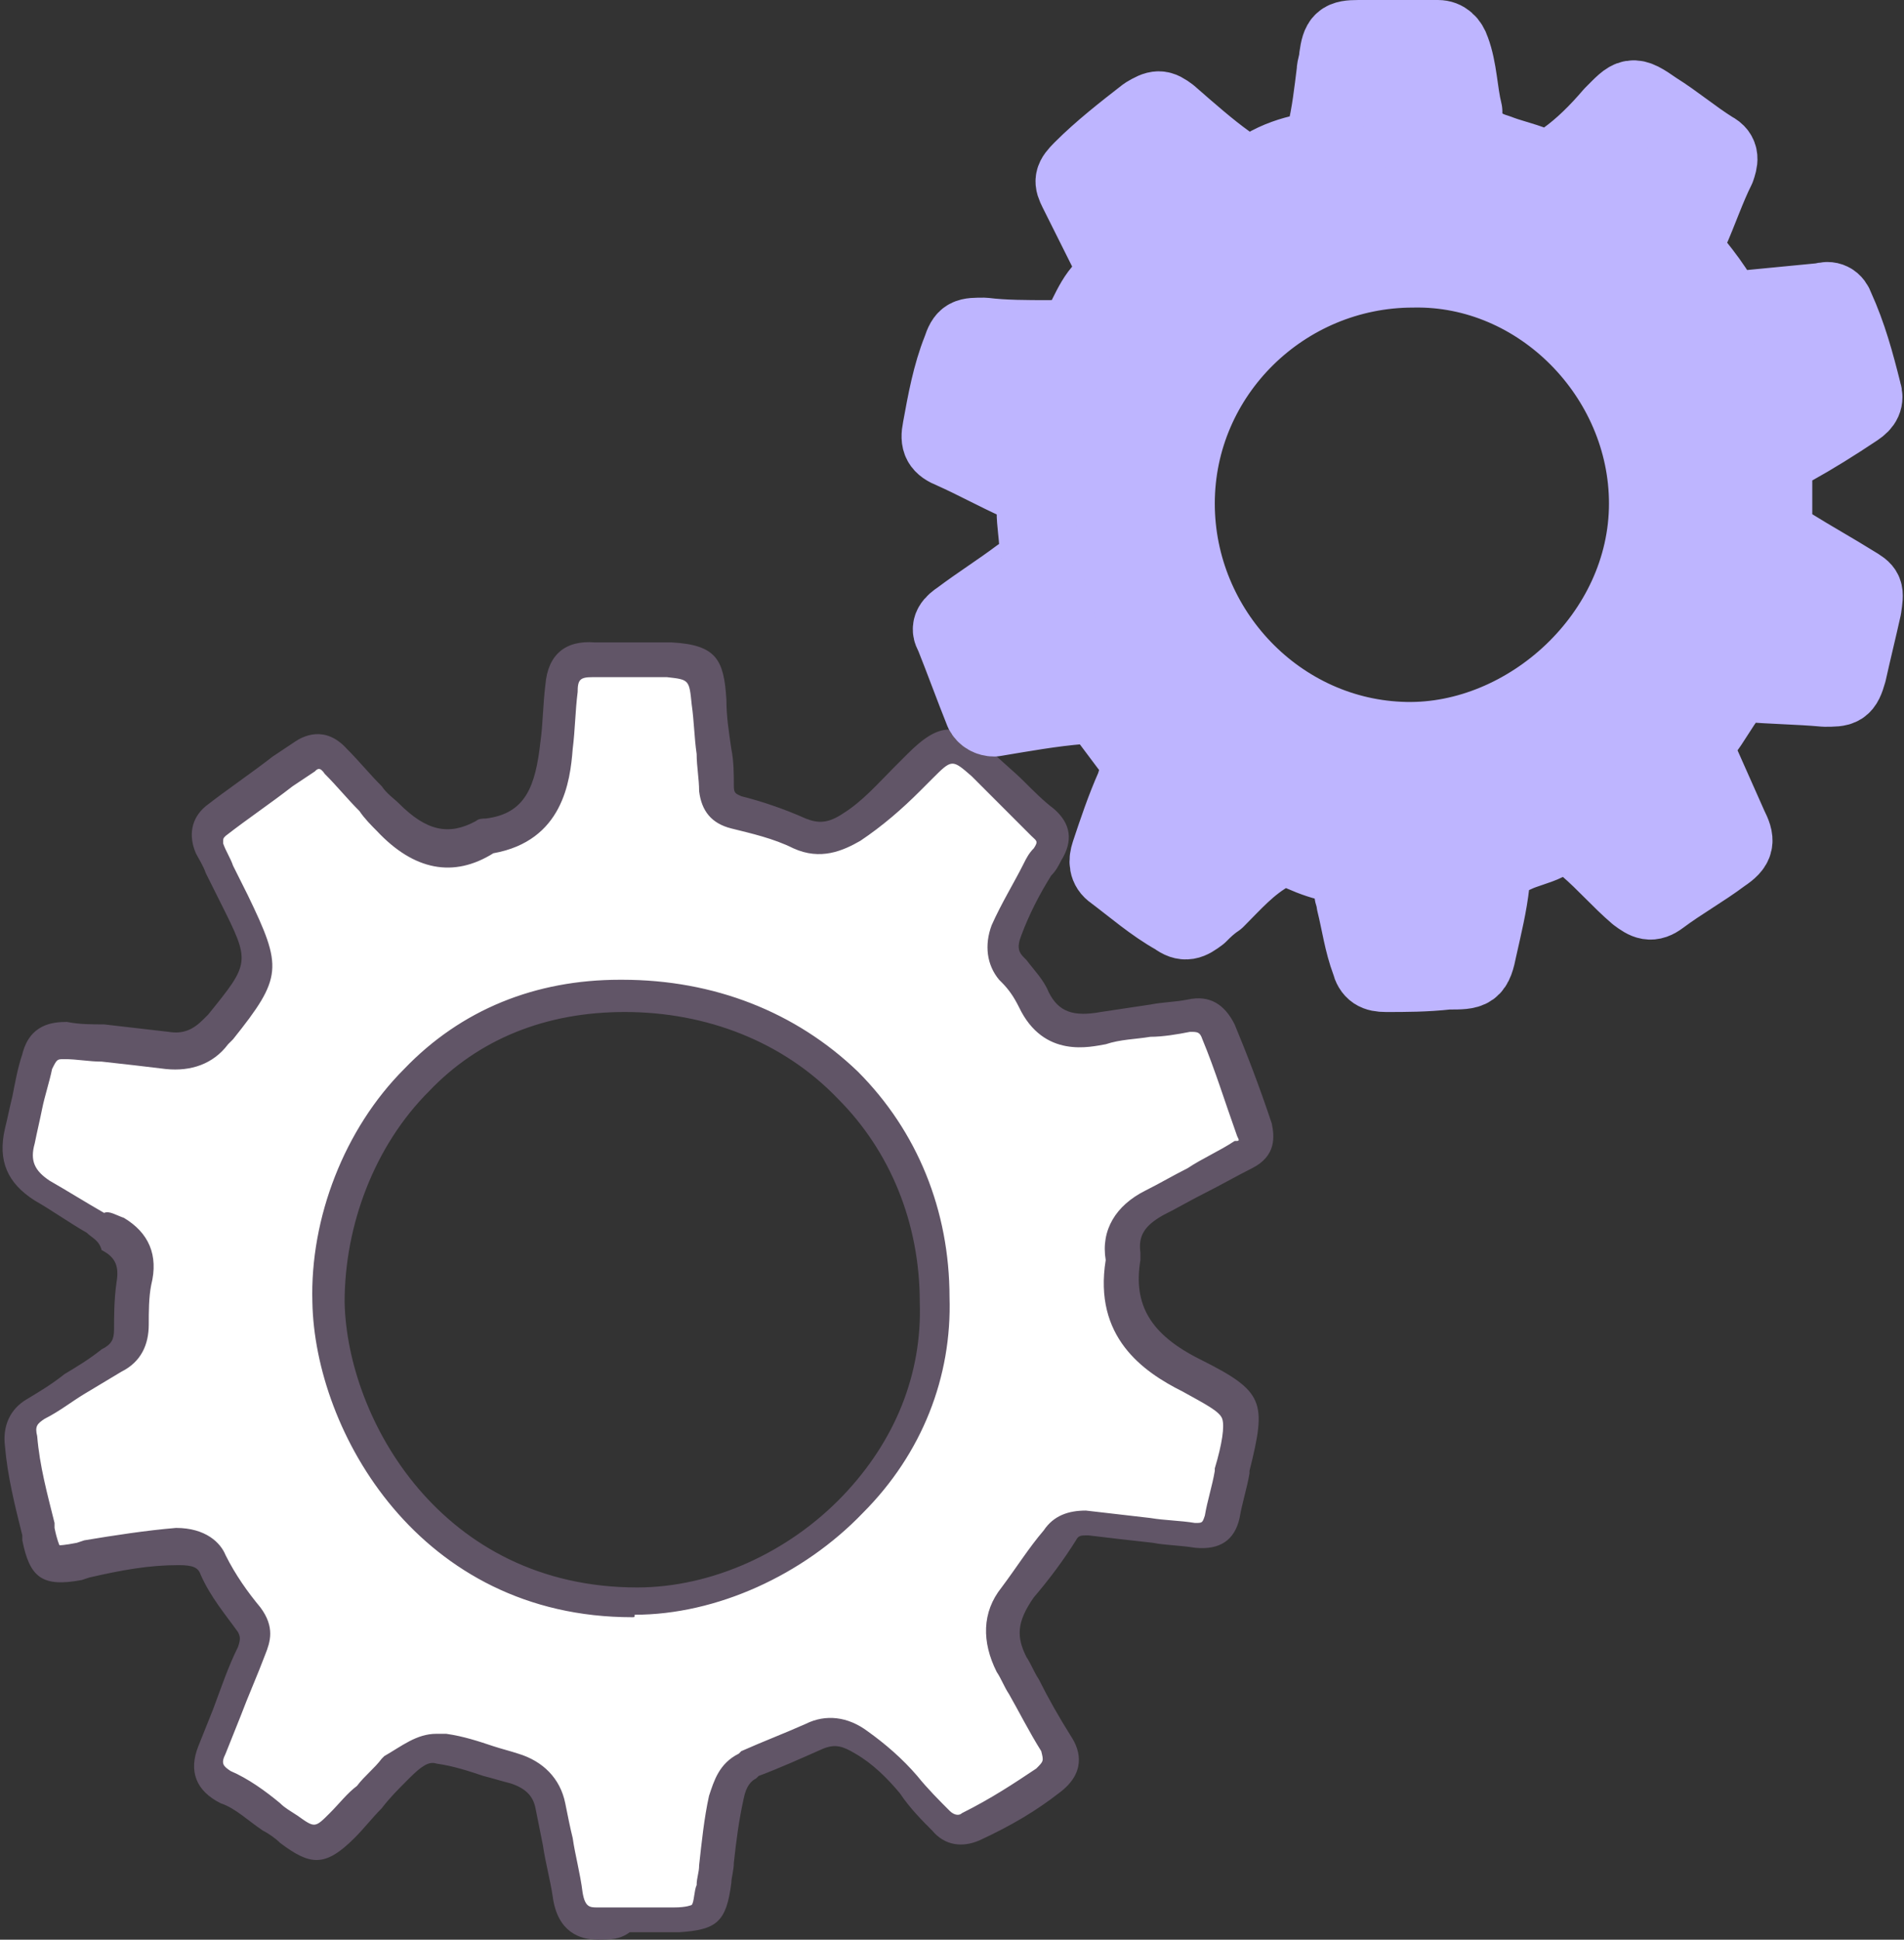
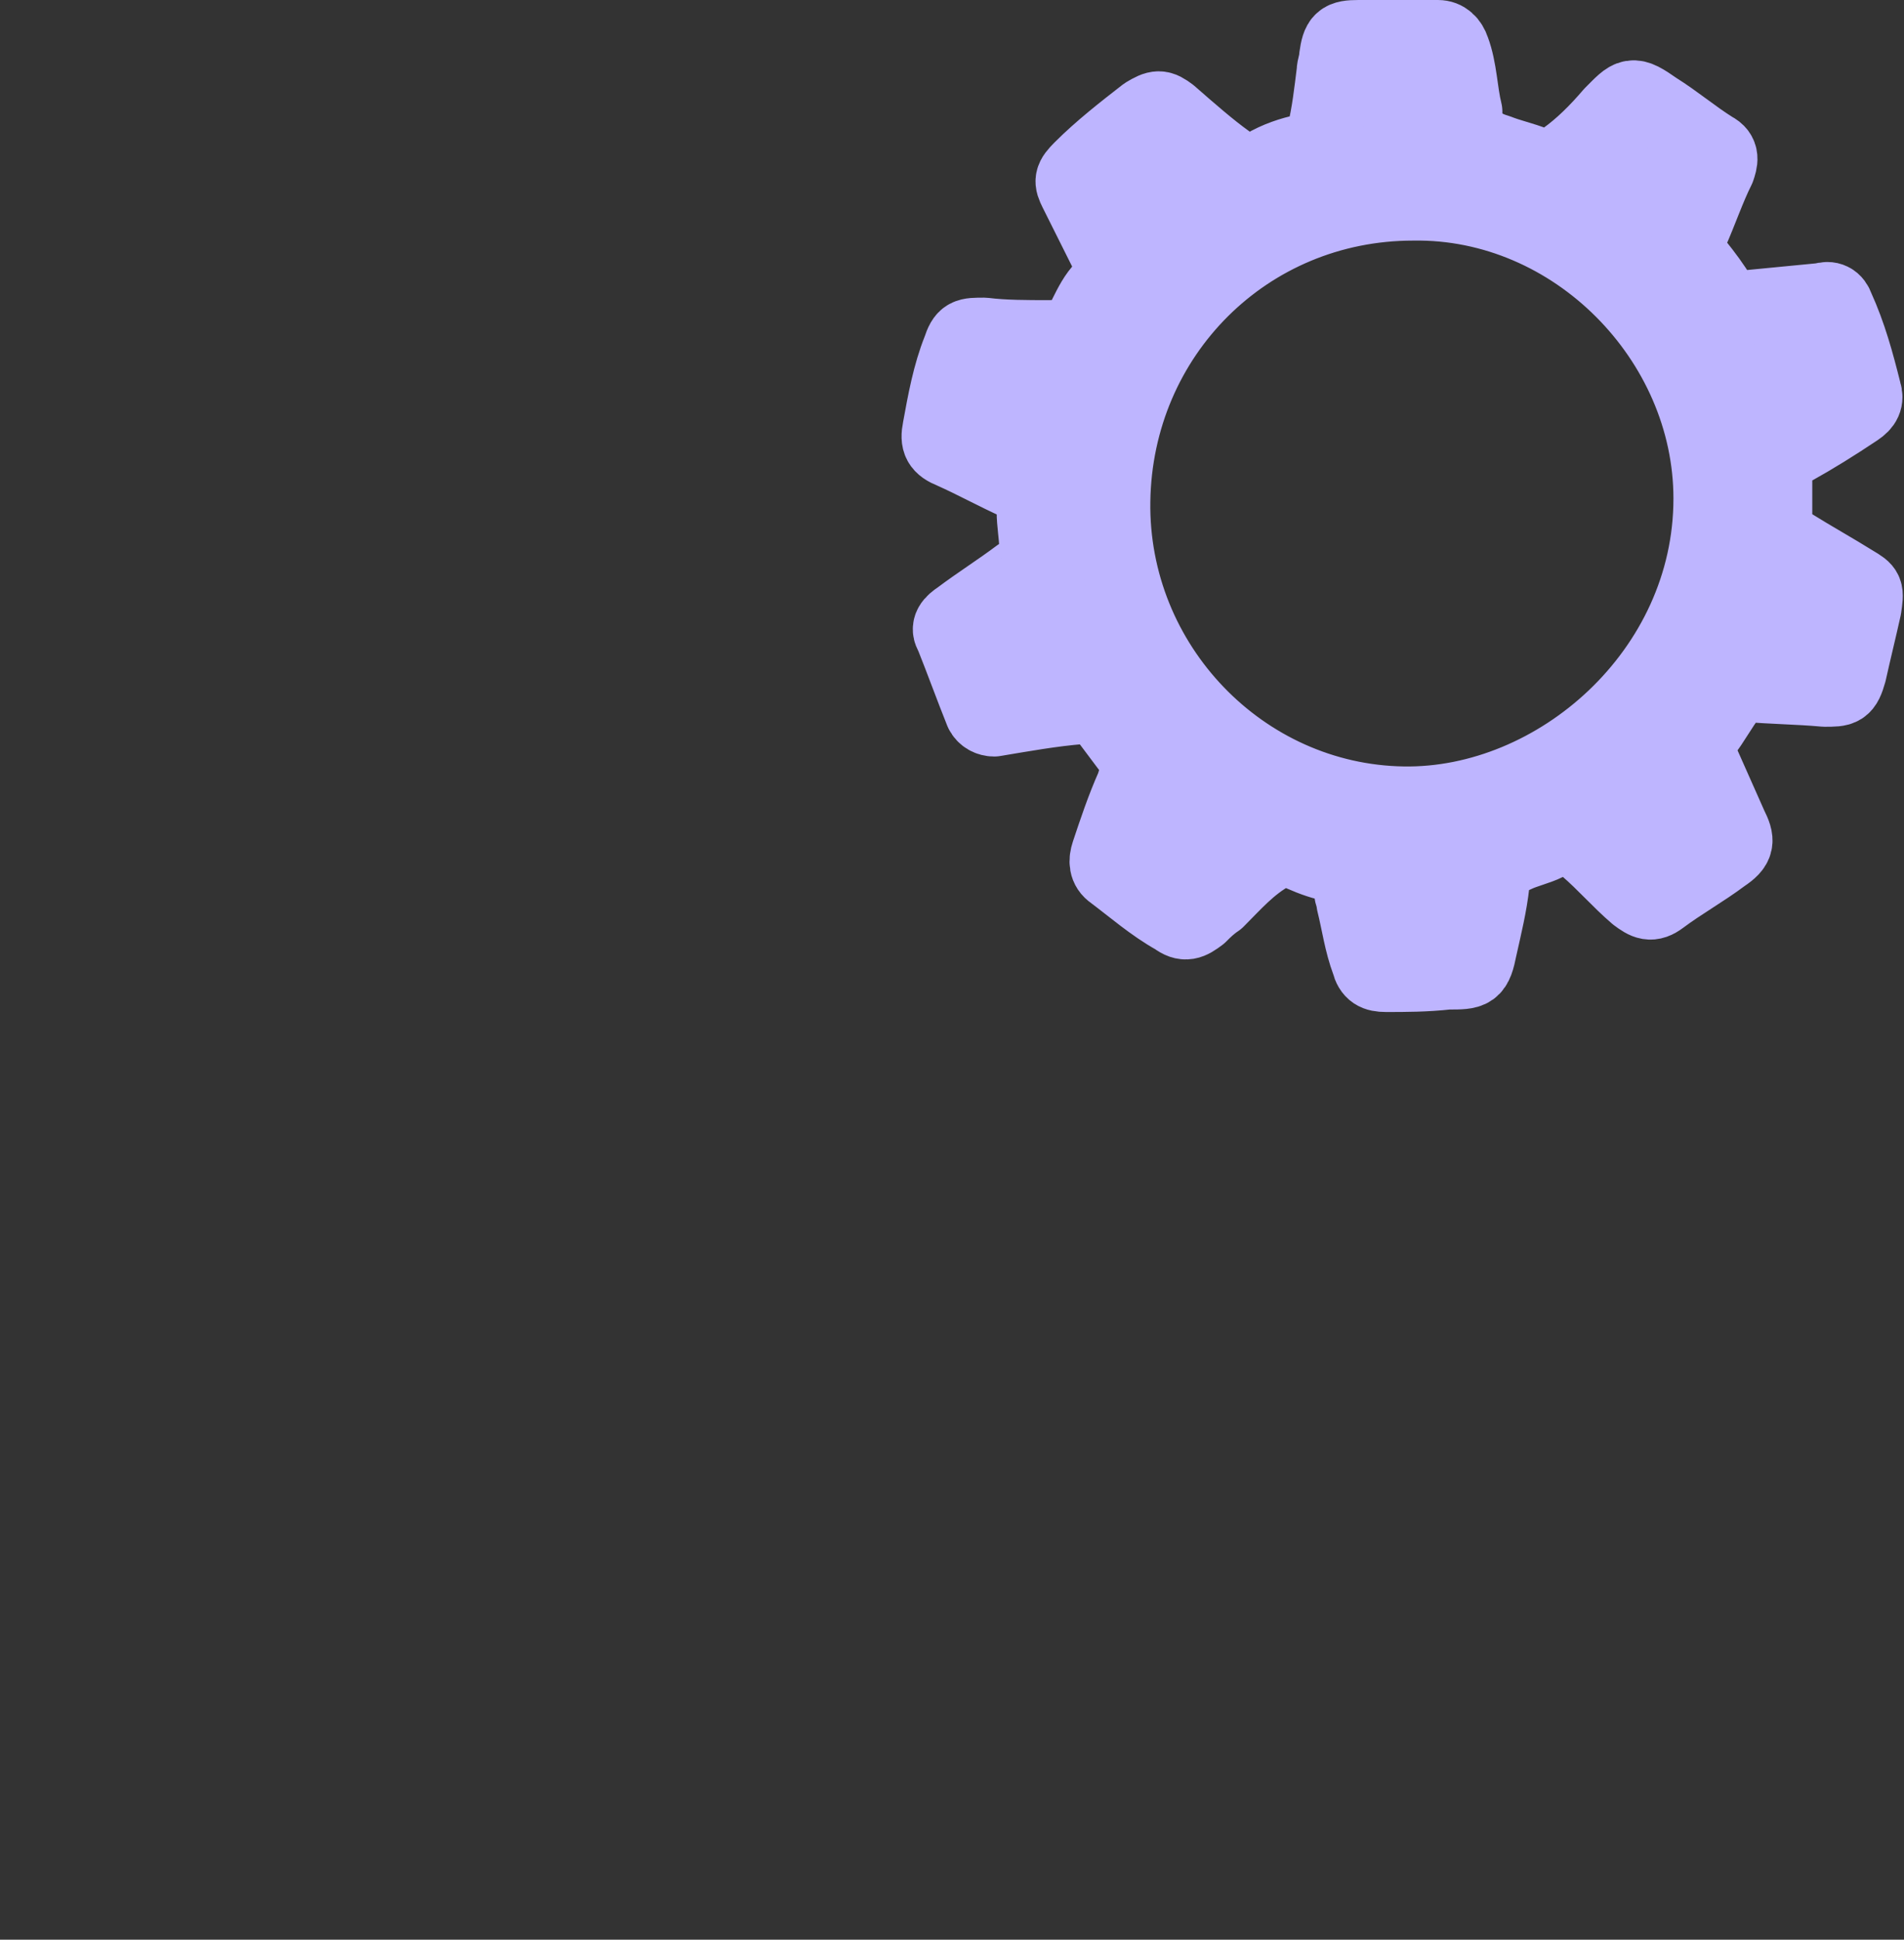
<svg xmlns="http://www.w3.org/2000/svg" id="Layer_1" x="0px" y="0px" viewBox="0 0 76.8 78.2" style="enable-background:new 0 0 76.8 78.2;" xml:space="preserve">
  <rect x="0" y="0" width="76.8" height="78.2" fill="#333333" stroke="none" />
  <style type="text/css">	.st0{fill:#FFFFFF;}	.st1{fill:#615567;}	.st2{fill:#BEB5FF;stroke:#BEB5FF;stroke-width:3;stroke-linecap:round;stroke-linejoin:round;stroke-miterlimit:10;}</style>
  <g id="a" />
  <g>
    <g>
-       <path class="st0" d="M50.6,45.6c-0.4-1.3-0.9-2.6-1.5-3.9c-0.2-0.5-0.6-0.8-1.2-0.7c-1.1,0.2-2.3,0.2-3.5,0.5   c-1.2,0.3-2.2,0.1-2.8-1.1c-0.2-0.5-0.6-0.9-0.9-1.3c-0.4-0.5-0.4-1-0.2-1.5c0.4-1.1,1.1-2.1,1.7-3.1c0.3-0.5,0.3-0.9-0.2-1.3   c-0.8-0.8-1.6-1.6-2.5-2.4c-1.1-1-1.4-1-2.5,0.1c-0.9,0.9-1.7,1.8-2.8,2.4c-0.7,0.4-1.3,0.6-2.1,0.3c-0.8-0.4-1.7-0.6-2.6-0.8   c-0.5-0.1-0.8-0.4-0.8-1c-0.1-1.2-0.3-2.3-0.3-3.5c-0.1-1.4-0.2-1.6-1.6-1.7c-1-0.1-2.1,0-3.1,0c-0.9,0-1.2,0.4-1.3,1.2   c-0.1,0.8-0.1,1.5-0.2,2.3c-0.2,1.7-0.6,3.3-2.7,3.6c-0.1,0-0.1,0-0.2,0.1c-1.5,0.9-2.8,0.4-3.9-0.8c-0.7-0.7-1.4-1.5-2.1-2.2   c-0.4-0.4-0.8-0.6-1.2-0.2c-1.2,0.9-2.3,1.7-3.5,2.6c-0.4,0.3-0.5,0.6-0.2,1.1c0.3,0.7,0.6,1.4,1,2.1c1.3,2.7,1.3,2.8-0.6,5.1   c-0.1,0.1-0.1,0.1-0.2,0.2c-0.5,0.6-1.1,0.9-1.9,0.7C5.3,42.1,4,42,2.6,41.9c-0.6-0.1-1,0.2-1.1,0.8c-0.3,1-0.5,2-0.7,3   c-0.3,1,0,1.7,0.9,2.2c1,0.6,2,1.2,3,1.8c0.8,0.5,1.1,1.1,0.9,2c-0.1,0.6-0.1,1.2-0.1,1.7c0,0.6-0.2,1-0.8,1.4c-1,0.6-2,1.3-3,1.9   C1.1,57,0.9,57.4,0.9,58c0.2,1.2,0.5,2.5,0.7,3.7C2,62.9,2.2,63,3.4,62.8c1.3-0.2,2.6-0.5,4-0.5c0.7,0,1.2,0.2,1.4,0.8   c0.4,0.8,0.9,1.5,1.4,2.2c0.3,0.4,0.3,0.8,0.1,1.3c-0.6,1.3-1,2.7-1.6,4c-0.3,0.7-0.1,1.2,0.6,1.5c0.9,0.4,1.7,1.1,2.5,1.7   c1,0.7,1.3,0.8,2.2-0.1c0.7-0.7,1.4-1.5,2.1-2.2c0.5-0.5,1-1,1.7-0.8c1,0.2,2,0.5,3,0.8c0.8,0.2,1.3,0.7,1.4,1.5   c0.2,1.2,0.5,2.4,0.7,3.6c0.1,0.7,0.4,1.1,1.2,1.1c0.6,0,1.2,0,1.8,0c0.4,0,0.9,0,1.3-0.1c1.2,0,1.3-0.2,1.5-1.4   c0.1-1.2,0.2-2.4,0.5-3.6c0.1-0.5,0.3-1,0.9-1.2c0.9-0.4,1.8-0.8,2.7-1.2c0.7-0.3,1.3-0.2,1.9,0.2c0.7,0.5,1.3,1.1,1.9,1.7   c0.4,0.5,0.9,1,1.3,1.4c0.3,0.3,0.7,0.5,1.2,0.3c1.1-0.5,2.1-1.1,3.1-1.9c0.5-0.4,0.7-0.8,0.3-1.5c-0.6-1-1.2-2.1-1.8-3.2   c-0.5-0.9-0.5-1.8,0.1-2.7c0.6-0.8,1.1-1.6,1.7-2.4c0.3-0.4,0.6-0.5,1.1-0.5c1.5,0.2,2.9,0.3,4.4,0.4c0.6,0.1,1-0.2,1.1-0.7   c0.1-0.6,0.3-1.2,0.4-1.8c0.6-2.6,0.7-2.6-1.7-3.8c-2-1-3.2-2.3-2.8-4.7c0,0,0-0.1,0-0.1c-0.1-1.1,0.4-1.7,1.2-2.2   c1.2-0.6,2.4-1.3,3.6-2C50.5,46.5,50.7,46.1,50.6,45.6z M25.7,64.6c-8,0.1-12.3-6.7-12.4-12c-0.1-5.8,4.2-12.3,11.9-12.4   c7.2,0,12.6,5.2,12.6,12.2C37.9,59.3,31.7,64.5,25.7,64.6z" />
-       <path class="st1" d="M24.1,78.2c-0.7,0-1.6-0.3-1.8-1.7c-0.1-0.7-0.3-1.4-0.4-2.1c-0.1-0.5-0.2-1-0.3-1.5c-0.1-0.5-0.4-0.8-1-1   c-0.4-0.1-0.7-0.2-1.1-0.3c-0.6-0.2-1.2-0.4-1.9-0.5c-0.3-0.1-0.6,0.1-1.1,0.6l-0.1,0.1c-0.3,0.3-0.7,0.7-1,1.1   c-0.4,0.4-0.7,0.8-1.1,1.2c-1.2,1.2-1.8,1.1-3,0.2c-0.2-0.2-0.5-0.4-0.7-0.5c-0.6-0.4-1.1-0.9-1.7-1.1c-1-0.5-1.3-1.3-0.9-2.3   c0.2-0.5,0.4-1,0.6-1.5c0.3-0.8,0.6-1.7,1-2.5c0.1-0.3,0.1-0.4,0-0.6c-0.5-0.7-1.1-1.4-1.5-2.3c-0.1-0.3-0.3-0.4-0.9-0.4   c-1.2,0-2.3,0.2-3.6,0.5l-0.3,0.1c-1.6,0.3-2.1-0.1-2.4-1.6l0-0.2c-0.3-1.2-0.6-2.4-0.7-3.6c-0.1-0.8,0.2-1.5,0.9-1.9   c0.5-0.3,1-0.6,1.5-1c0.5-0.3,1-0.6,1.5-1c0.4-0.2,0.5-0.4,0.5-0.8c0-0.5,0-1.2,0.1-1.9c0.1-0.6,0-1-0.6-1.3   C4,50,3.7,49.9,3.5,49.7c-0.7-0.4-1.4-0.9-2.1-1.3c-1.1-0.7-1.5-1.6-1.2-2.9c0.1-0.4,0.2-0.9,0.3-1.3c0.1-0.5,0.2-1.1,0.4-1.7   c0.3-1.2,1.2-1.3,1.8-1.3c0.5,0.1,1,0.1,1.5,0.1c0.9,0.1,1.7,0.2,2.6,0.3c0.6,0.1,1-0.1,1.4-0.5c0,0,0.1-0.1,0.1-0.1   c0,0,0,0,0.1-0.1c1.7-2.1,1.7-2.1,0.5-4.5c-0.2-0.4-0.4-0.8-0.6-1.2c-0.1-0.3-0.3-0.6-0.4-0.8c-0.3-0.7-0.2-1.4,0.4-1.9   c0.9-0.7,1.8-1.3,2.7-2l0.9-0.6c0.3-0.2,1.2-0.7,2.1,0.3c0.5,0.5,0.9,1,1.4,1.5c0.2,0.3,0.5,0.5,0.7,0.7c1.1,1.1,2,1.3,3.1,0.7   c0.1-0.1,0.3-0.1,0.4-0.1c1.6-0.2,2-1.3,2.2-3.1c0.1-0.7,0.1-1.5,0.2-2.3c0.1-1.2,0.8-1.8,2-1.7c0.5,0,1,0,1.5,0   c0.5,0,1.1,0,1.6,0c1.8,0.1,2.1,0.7,2.2,2.3c0,0.7,0.1,1.3,0.2,2c0.1,0.5,0.1,1,0.1,1.5c0,0.3,0.1,0.3,0.3,0.4   c0.8,0.2,1.7,0.5,2.6,0.9c0.5,0.2,0.9,0.2,1.5-0.2c0.8-0.5,1.4-1.2,2.1-1.9c0.2-0.2,0.3-0.3,0.5-0.5c1.3-1.3,2-1.3,3.4-0.1   c0.4,0.4,0.9,0.8,1.3,1.2c0.4,0.4,0.8,0.8,1.2,1.1c0.7,0.6,0.8,1.3,0.3,2.1c-0.1,0.2-0.2,0.4-0.4,0.6c-0.5,0.8-0.9,1.6-1.2,2.4   c-0.2,0.5-0.1,0.7,0.1,0.9l0.1,0.1c0.3,0.4,0.7,0.8,0.9,1.3c0.4,0.8,1,1,2.1,0.8c0.7-0.1,1.3-0.2,2-0.3c0.5-0.1,1-0.1,1.5-0.2   c0.9-0.2,1.5,0.2,1.9,1c0.5,1.2,1,2.5,1.5,4c0,0,0,0,0,0c0.1,0.5,0.2,1.3-0.8,1.8c-0.6,0.3-1.3,0.7-1.9,1   c-0.6,0.3-1.1,0.6-1.7,0.9c-0.7,0.4-1,0.8-0.9,1.5c0,0.1,0,0.2,0,0.3c-0.3,1.8,0.4,3,2.4,4c2.6,1.3,2.7,1.7,2,4.5l0,0.1   c-0.1,0.6-0.3,1.2-0.4,1.8c-0.2,0.9-0.8,1.3-1.8,1.2c-0.6-0.1-1.2-0.1-1.7-0.2c-0.9-0.1-1.8-0.2-2.6-0.3c-0.3,0-0.4,0-0.5,0.2   c-0.5,0.8-1.1,1.6-1.7,2.3C41,65.4,41,66,41.4,66.8c0.2,0.3,0.3,0.6,0.5,0.9c0.4,0.8,0.8,1.5,1.3,2.3c0.4,0.6,0.6,1.5-0.5,2.3   c-0.9,0.7-1.9,1.3-3.2,1.9c-0.7,0.3-1.4,0.2-1.9-0.4c-0.4-0.4-0.9-0.9-1.3-1.5c-0.5-0.6-1.1-1.2-1.8-1.6c-0.5-0.3-0.8-0.4-1.3-0.2   c-0.9,0.4-1.8,0.8-2.6,1.1l-0.1,0.1c-0.2,0.1-0.4,0.3-0.5,0.8c-0.2,0.9-0.3,1.7-0.4,2.6c0,0.3-0.1,0.6-0.1,0.8   c-0.2,1.6-0.6,1.9-2.1,2c-0.3,0-0.6,0-0.9,0l-0.5,0l-0.6,0C25,78.2,24.6,78.2,24.1,78.2C24.2,78.2,24.1,78.2,24.1,78.2z    M17.6,69.9c0.1,0,0.3,0,0.4,0c0.7,0.1,1.3,0.3,1.9,0.5c0.3,0.1,0.7,0.2,1,0.3c1,0.3,1.7,1,1.9,2c0.1,0.5,0.2,1,0.3,1.4   c0.1,0.7,0.3,1.4,0.4,2.2c0.1,0.6,0.3,0.6,0.6,0.6c0.4,0,0.8,0,1.2,0l0.6,0l0.4,0c0.3,0,0.6,0,0.9,0c0.5,0,0.7-0.1,0.7-0.1   c0.1-0.1,0.1-0.6,0.2-0.8c0-0.3,0.1-0.5,0.1-0.8c0.1-0.9,0.2-1.9,0.4-2.8c0.2-0.6,0.4-1.3,1.2-1.7l0.1-0.1   c0.9-0.4,1.7-0.7,2.6-1.1c0.8-0.4,1.7-0.3,2.5,0.3c0.7,0.5,1.4,1.1,2,1.8c0.4,0.5,0.9,1,1.3,1.4c0.2,0.2,0.4,0.2,0.5,0.1   c1.2-0.6,2.1-1.2,3-1.8c0.3-0.3,0.3-0.3,0.2-0.7c-0.5-0.8-0.9-1.6-1.3-2.3c-0.2-0.3-0.3-0.6-0.5-0.9c-0.6-1.2-0.6-2.4,0.2-3.4   c0.6-0.8,1.1-1.6,1.7-2.3c0.4-0.6,1-0.8,1.7-0.8c0.9,0.1,1.7,0.2,2.6,0.3c0.6,0.1,1.2,0.1,1.8,0.2c0.3,0,0.3,0,0.4-0.3   c0.1-0.6,0.3-1.2,0.4-1.8l0-0.1c0.3-1,0.4-1.7,0.3-2c-0.1-0.3-0.7-0.6-1.6-1.1c-1.6-0.8-3.6-2.2-3.1-5.3c-0.2-1.2,0.4-2.2,1.6-2.8   c0.6-0.3,1.1-0.6,1.7-0.9c0.6-0.4,1.3-0.7,1.9-1.1C50,46,50,46,49.9,45.8l0,0c-0.5-1.4-0.9-2.7-1.4-3.9c-0.1-0.3-0.2-0.3-0.5-0.3   c-0.5,0.1-1.1,0.2-1.6,0.2c-0.6,0.1-1.2,0.1-1.8,0.3c-0.6,0.1-2.5,0.6-3.5-1.5c-0.2-0.4-0.4-0.7-0.7-1l-0.1-0.1   c-0.5-0.6-0.6-1.4-0.3-2.2c0.4-0.9,0.9-1.7,1.3-2.5c0.1-0.2,0.2-0.4,0.4-0.6c0.2-0.3,0.1-0.3-0.1-0.5c-0.4-0.4-0.8-0.8-1.2-1.2   c-0.4-0.4-0.8-0.8-1.2-1.2c-0.8-0.7-0.8-0.7-1.6,0.1c-0.2,0.2-0.3,0.3-0.5,0.5c-0.7,0.7-1.5,1.4-2.4,2c-0.7,0.4-1.6,0.8-2.7,0.3   c-0.8-0.4-1.7-0.6-2.5-0.8c-0.8-0.2-1.2-0.7-1.3-1.5c0-0.5-0.1-1-0.1-1.5c-0.1-0.7-0.1-1.3-0.2-2c-0.1-1-0.1-1-1-1.1   c-0.5,0-1,0-1.5,0c-0.5,0-1,0-1.5,0c-0.5,0-0.6,0.1-0.6,0.6c-0.1,0.8-0.1,1.5-0.2,2.3c-0.1,1.3-0.4,3.7-3.2,4.2   c-1.6,1-3.2,0.7-4.7-0.9c-0.2-0.2-0.5-0.5-0.7-0.8c-0.5-0.5-0.9-1-1.4-1.5c-0.2-0.3-0.3-0.2-0.4-0.1l-0.9,0.6   c-0.9,0.7-1.8,1.3-2.7,2c-0.1,0.1-0.1,0.1-0.1,0.3c0.1,0.3,0.3,0.6,0.4,0.9c0.2,0.4,0.4,0.8,0.6,1.2c1.4,2.9,1.4,3.3-0.6,5.8   c0,0-0.1,0.1-0.1,0.1c0,0,0,0-0.1,0.1c-0.6,0.8-1.5,1.1-2.5,1c-0.8-0.1-1.7-0.2-2.6-0.3c-0.5,0-1-0.1-1.5-0.1   c-0.3,0-0.3,0-0.5,0.4c-0.1,0.5-0.3,1.1-0.4,1.6c-0.1,0.5-0.2,0.9-0.3,1.4c-0.2,0.7,0,1.1,0.6,1.5c0.7,0.4,1.5,0.9,2.2,1.3   C4.4,48.8,4.7,49,5,49.1c1,0.6,1.4,1.5,1.1,2.7C6,52.3,6,52.9,6,53.4c0,0.8-0.3,1.5-1.1,1.9c-0.5,0.3-1,0.6-1.5,0.9   c-0.5,0.3-1,0.7-1.6,1c-0.3,0.2-0.4,0.3-0.3,0.7c0.1,1.2,0.4,2.3,0.7,3.5l0,0.2c0.1,0.5,0.2,0.7,0.2,0.7c0,0,0.2,0,0.7-0.1   l0.3-0.1c1.2-0.2,2.5-0.4,3.7-0.5c1.2,0,1.8,0.6,2,1.1c0.4,0.8,0.9,1.5,1.4,2.1c0.6,0.8,0.4,1.4,0.2,1.9c-0.3,0.8-0.7,1.7-1,2.5   c-0.2,0.5-0.4,1-0.6,1.5c-0.2,0.4-0.1,0.5,0.2,0.7c0.7,0.3,1.4,0.8,2,1.3c0.2,0.2,0.4,0.3,0.7,0.5c0.7,0.5,0.7,0.5,1.3-0.1   c0.4-0.4,0.7-0.8,1.1-1.1c0.3-0.4,0.7-0.7,1-1.1l0.1-0.1C16.2,70.4,16.8,69.9,17.6,69.9z M44.6,50.8   C44.6,50.8,44.6,50.8,44.6,50.8C44.6,50.8,44.6,50.8,44.6,50.8z M25.5,65.2c-8.6,0-12.8-7.5-12.9-12.7c-0.1-3.4,1.3-7,3.7-9.4   c2.3-2.4,5.3-3.6,8.7-3.6c0,0,0.1,0,0.1,0c3.7,0,7,1.3,9.5,3.7c2.4,2.4,3.7,5.6,3.7,9.1c0.1,3.2-1.1,6.3-3.5,8.7   c-2.4,2.5-5.9,4.1-9.2,4.1l0,0C25.6,65.2,25.6,65.2,25.5,65.2z M25.7,64.6L25.7,64.6L25.7,64.6z M25.2,40.8   C25.2,40.8,25.2,40.8,25.2,40.8c-3.2,0-5.9,1.1-7.9,3.2c-2.2,2.2-3.4,5.4-3.4,8.5C14,57.2,17.8,64,25.7,64l0,0   c3,0,6.1-1.4,8.3-3.7c2.1-2.2,3.2-4.9,3.1-7.8c0-3.2-1.2-6.1-3.3-8.2C31.6,42,28.5,40.8,25.2,40.8z" />
-     </g>
+       </g>
    <g>
      <path class="st2" d="M74.8,23.5c-0.8-0.5-1.7-1-2.5-1.5c-0.5-0.3-0.7-0.7-0.7-1.3c0-0.5,0-0.9,0-1.4c0-0.6,0.2-0.9,0.7-1.2   c0.9-0.5,1.7-1,2.6-1.6c0.3-0.2,0.4-0.4,0.3-0.7c-0.3-1.2-0.6-2.3-1.1-3.4c-0.1-0.3-0.3-0.4-0.6-0.3c-1,0.1-2.1,0.2-3.1,0.3   c-0.4,0-0.8,0-1-0.4c-0.3-0.5-0.6-0.9-1-1.4c-0.3-0.4-0.4-0.8-0.2-1.2c0.4-0.9,0.7-1.8,1.1-2.6c0.1-0.3,0.2-0.6-0.2-0.8   c-0.8-0.5-1.5-1.1-2.3-1.6c-1-0.7-1-0.6-1.8,0.2c-0.6,0.7-1.2,1.3-1.9,1.8c-0.4,0.3-0.8,0.4-1.2,0.2c-0.5-0.2-1-0.3-1.5-0.5   c-0.7-0.2-1.2-0.6-1.3-1.4c0-0.1,0-0.1,0-0.2c-0.2-0.8-0.2-1.7-0.5-2.5c-0.1-0.3-0.3-0.5-0.6-0.5c-1.1,0-2.1,0-3.2,0   c-0.7,0-0.8,0.1-0.9,0.8c0,0.2-0.1,0.4-0.1,0.6c-0.1,0.8-0.2,1.7-0.4,2.5C53.2,5.7,53,6,52.6,6.1c-0.5,0.1-1.1,0.3-1.6,0.6   c-0.6,0.3-1,0.2-1.5-0.2C48.8,6,48,5.3,47.2,4.6c-0.4-0.3-0.5-0.3-1,0c-0.9,0.7-1.8,1.4-2.6,2.2c-0.4,0.4-0.4,0.5-0.2,0.9   c0.4,0.8,0.8,1.6,1.2,2.4c0.3,0.5,0.3,1-0.1,1.5c-0.3,0.3-0.5,0.7-0.7,1.1c-0.3,0.7-0.8,0.9-1.5,0.9c-0.9,0-1.8,0-2.6-0.1   c-0.7,0-0.8,0-1,0.6c-0.4,1-0.6,2.1-0.8,3.2c-0.1,0.5,0,0.7,0.5,0.9c0.9,0.4,1.8,0.9,2.7,1.3c0.5,0.2,0.7,0.6,0.6,1.1   c0,0.5,0.1,1,0.1,1.4c0.1,0.3,0,0.6-0.2,0.8c-0.2,0.2-0.3,0.3-0.5,0.4c-0.8,0.6-1.6,1.1-2.4,1.7c-0.3,0.2-0.5,0.4-0.3,0.7   c0.4,1,0.8,2.1,1.2,3.1c0.1,0.2,0.3,0.3,0.5,0.3c1.2-0.2,2.3-0.4,3.5-0.5c0.4,0,0.7,0.1,1,0.4c0.3,0.4,0.6,0.8,0.9,1.2   c0.5,0.5,0.4,1,0.2,1.6c-0.4,0.9-0.7,1.8-1,2.7c-0.1,0.3-0.1,0.6,0.2,0.8c0.8,0.6,1.6,1.3,2.5,1.8c0.4,0.3,0.6,0.2,1-0.1   c0.2-0.2,0.4-0.4,0.7-0.6c0.7-0.7,1.3-1.4,2.2-1.9c0.3-0.2,0.6-0.2,0.9-0.1c0.4,0.2,0.9,0.4,1.3,0.5c0.6,0.2,0.9,0.5,1,1.1   c0,0.2,0.1,0.3,0.1,0.5c0.2,0.8,0.3,1.6,0.6,2.4c0.1,0.4,0.3,0.5,0.7,0.5c0.8,0,1.6,0,2.5-0.1c1,0,1.1,0,1.3-1   c0.2-0.9,0.4-1.7,0.5-2.6c0.1-0.5,0.4-0.9,0.9-1.1c0.4-0.2,0.9-0.3,1.3-0.5c0.6-0.3,1.1-0.2,1.6,0.2c0.7,0.6,1.3,1.3,2,1.9   c0.4,0.3,0.6,0.4,1,0.1c0.8-0.6,1.7-1.1,2.5-1.7c0.6-0.4,0.6-0.6,0.3-1.2c-0.4-0.9-0.8-1.8-1.2-2.7c-0.1-0.4-0.1-0.7,0.1-1   c0.4-0.5,0.7-1.1,1.1-1.6c0.1-0.3,0.3-0.4,0.6-0.4c1.1,0.1,2.1,0.1,3.2,0.2c0.7,0,0.8,0,1-0.7c0.2-0.9,0.4-1.7,0.6-2.6   C75.3,23.8,75.3,23.8,74.8,23.5z M56.6,32.4c-6.5-0.1-11.8-5.6-11.7-12.2c0.1-6.7,5.4-12,12.1-12c6.5-0.1,12,5.5,12,11.9   C69,27.1,62.8,32.5,56.6,32.4z" />
-       <path class="st2" d="M57,8.2c-6.6,0-12,5.3-12.1,12c-0.1,6.6,5.3,12,11.7,12.2C62.8,32.5,69,27.1,69,20.1C69,13.7,63.5,8.1,57,8.2   z M56.7,29.8c-5.1-0.1-9.2-4.4-9.2-9.5c0-5.2,4.3-9.4,9.5-9.4c5.1-0.1,9.4,4.3,9.4,9.4C66.4,25.6,61.6,29.9,56.7,29.8z" />
    </g>
  </g>
</svg>